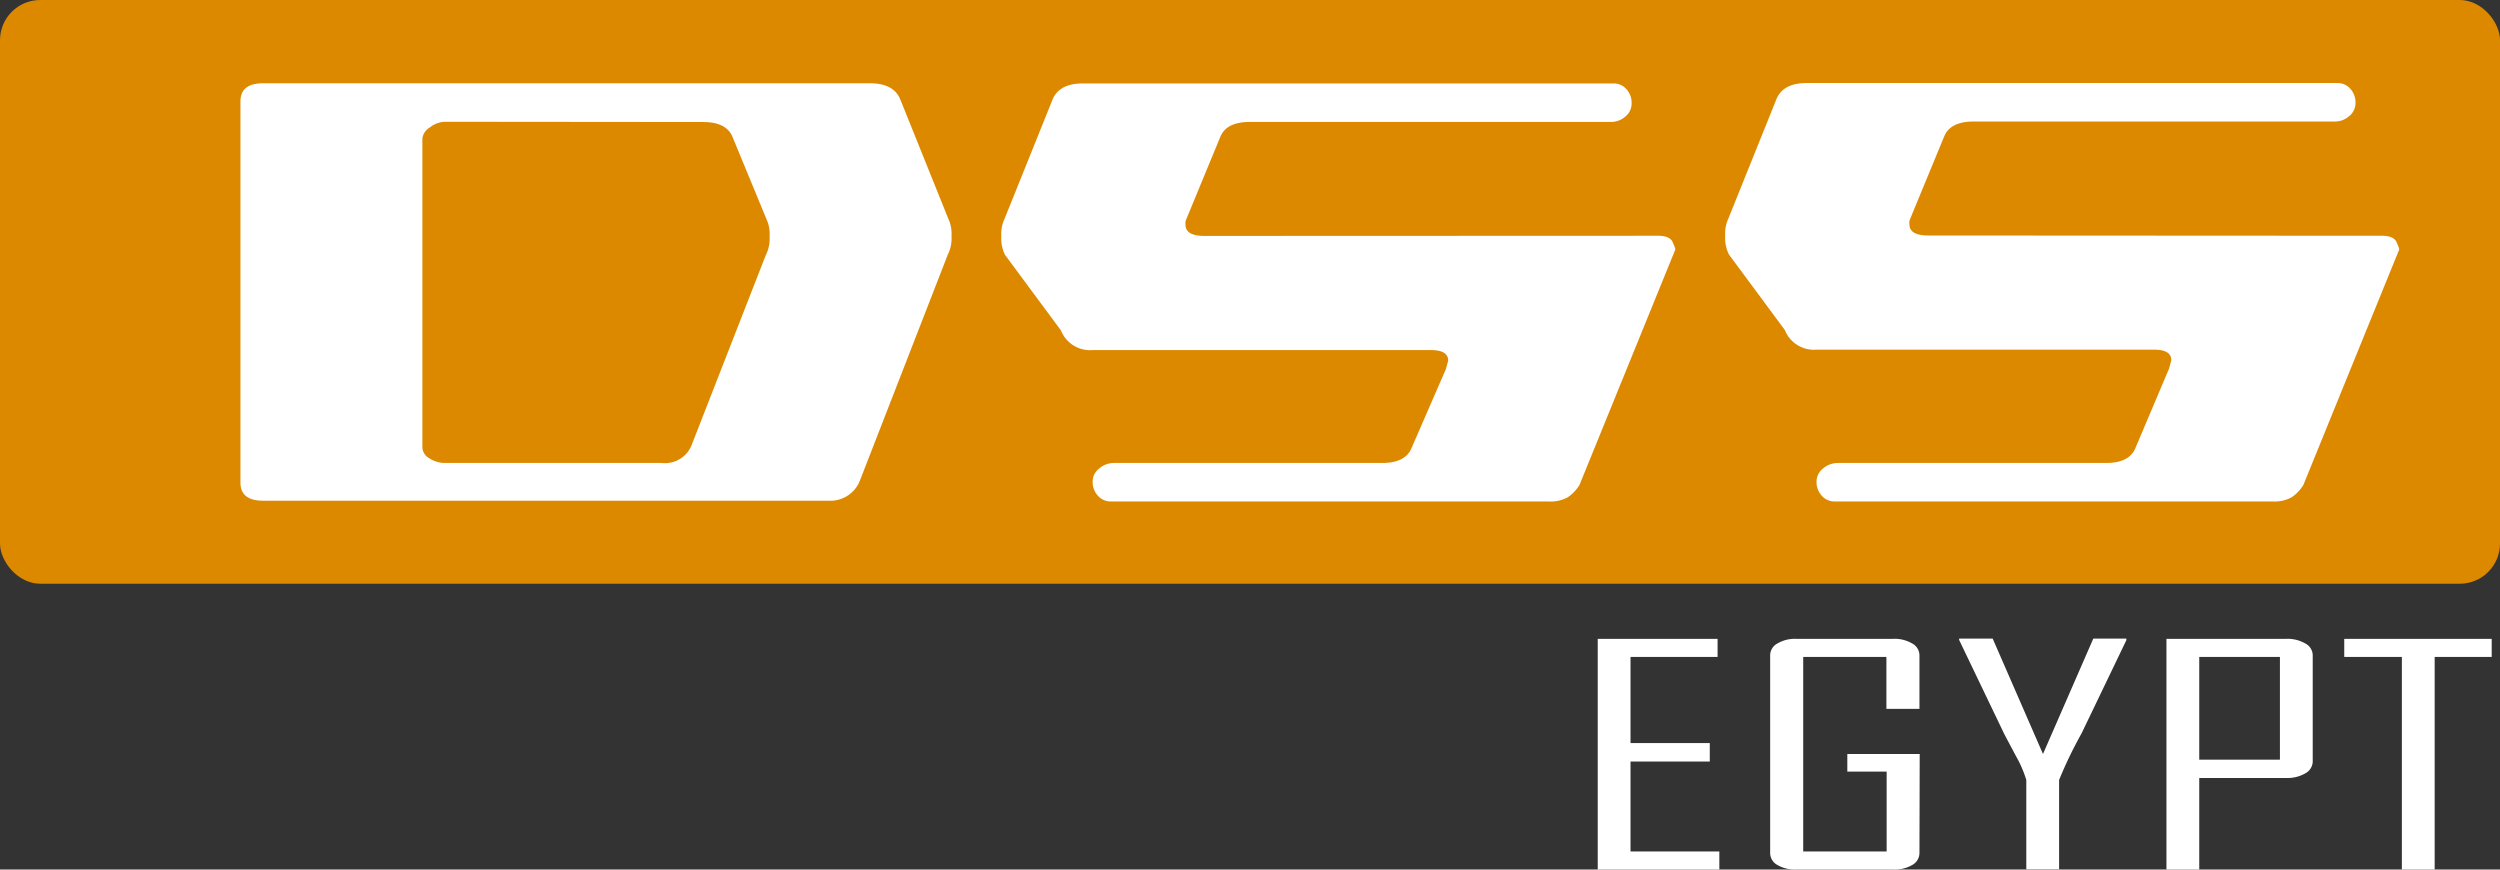
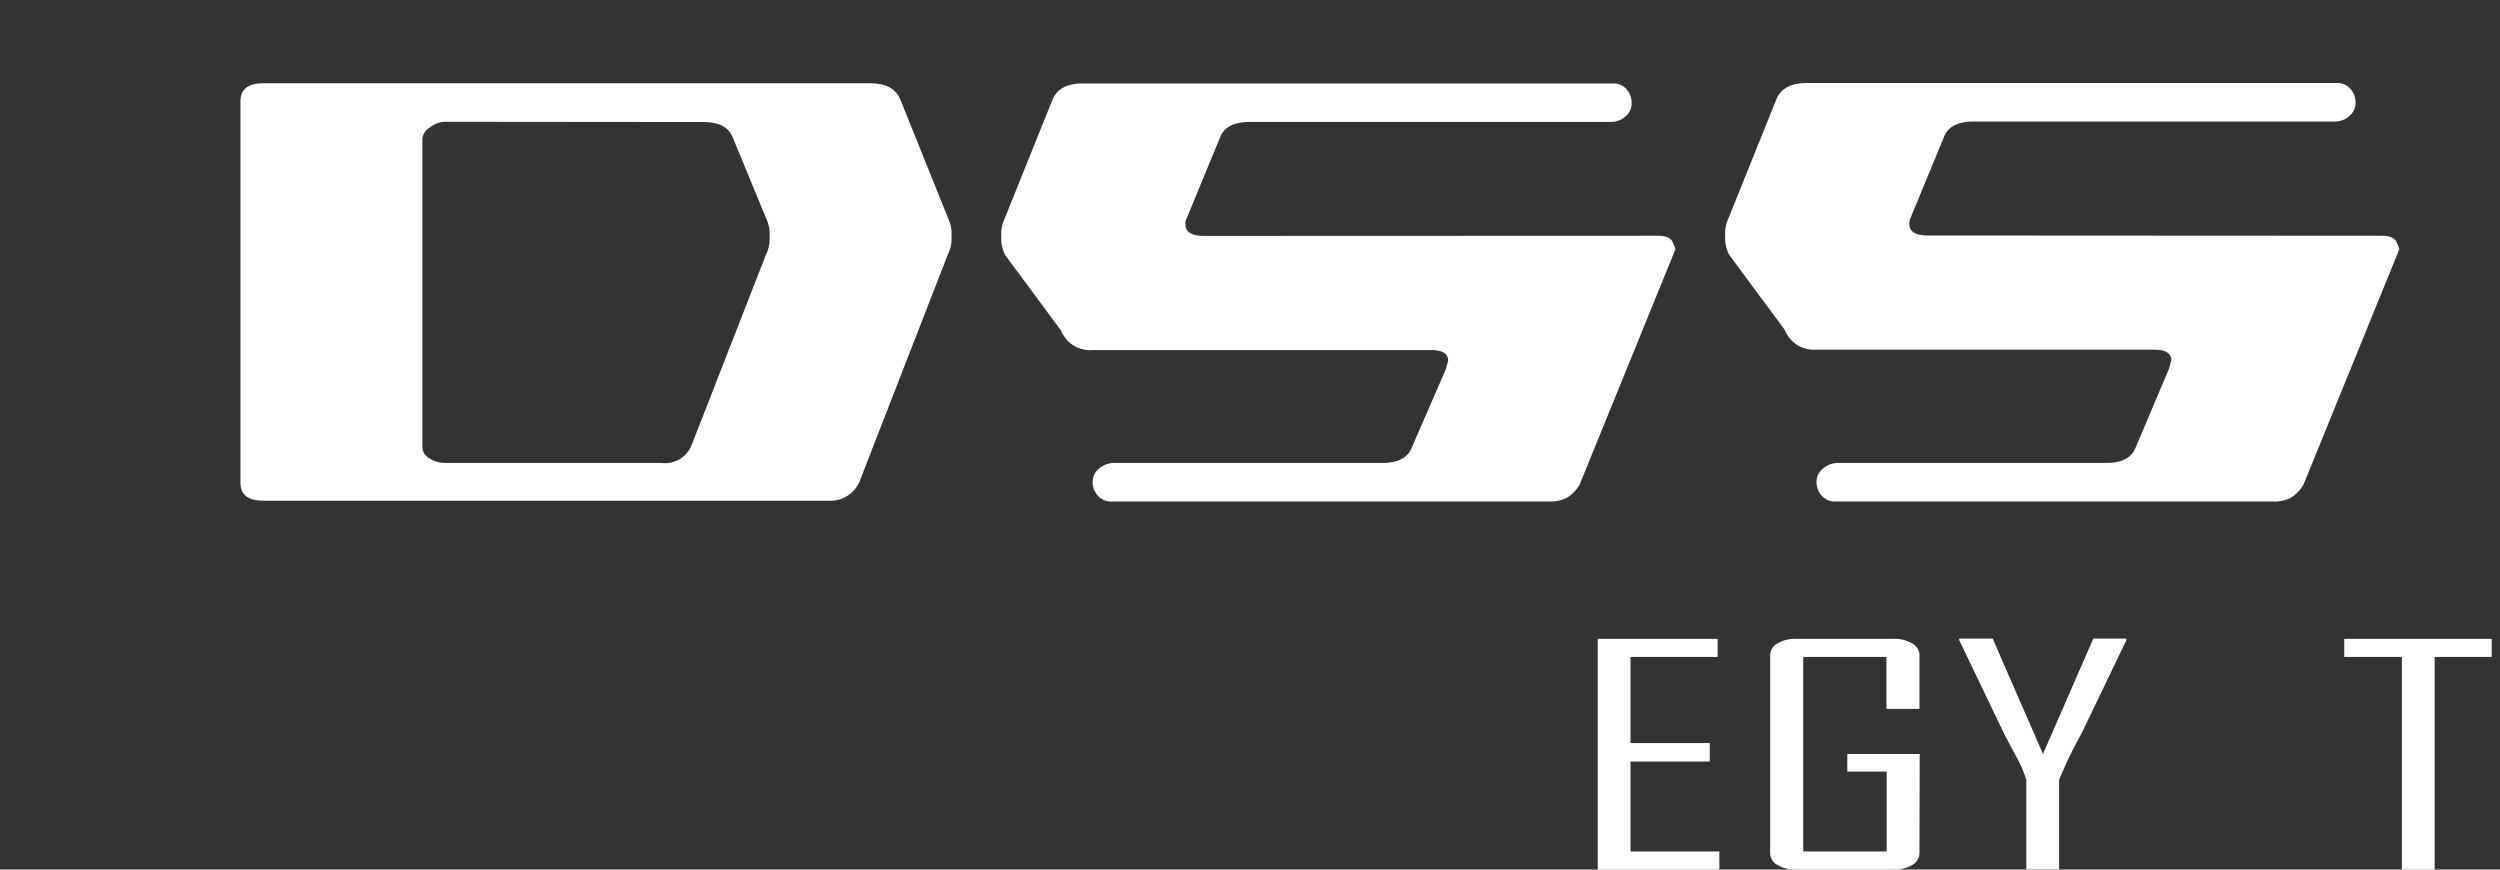
<svg xmlns="http://www.w3.org/2000/svg" id="Logo_White" data-name="Logo White" width="298.08" height="103.68" viewBox="0 0 298.08 103.68">
  <rect x="0" y="0" width="298.08" height="103.68" fill="#333333" stroke="none" />
  <title>DSS Logo SVG-W</title>
  <g id="LOGO">
    <g id="Rectangle_1_copy" data-name="Rectangle 1 copy">
-       <rect width="298.08" height="69.6" rx="4.8" fill="#dd8900" />
-     </g>
+       </g>
  </g>
  <g id="TEXT">
    <g id="DSS">
      <g>
        <path d="M31.37,59.7q-2.7,0-2.7-2.16V12.09q0-2.16,2.7-2.16h72.36q2.79,0,3.6,1.89l5.76,14.31a4.15,4.15,0,0,1,.36,2,4.36,4.36,0,0,1-.45,2.25L102.47,57.45a3.78,3.78,0,0,1-3.69,2.25ZM53.06,14.52a3,3,0,0,0-1.8.67,1.81,1.81,0,0,0-.9,1.31V53.31a1.56,1.56,0,0,0,.86,1.35,3.38,3.38,0,0,0,1.84.54H78.89A3.41,3.41,0,0,0,82.49,53l8.82-22.59a4.36,4.36,0,0,0,.45-2.25,4.15,4.15,0,0,0-.36-2l-4.05-9.81q-.72-1.8-3.51-1.8Z" transform="translate(0 0)" fill="#fff" />
        <path d="M197.69,28.11q1.53,0,1.8.9a3.52,3.52,0,0,1,.27.72L188.33,57.81a4.77,4.77,0,0,1-1.4,1.48,4.25,4.25,0,0,1-2.29.5h-52.2a2,2,0,0,1-1.53-.68,2.34,2.34,0,0,1-.63-1.66,2,2,0,0,1,.81-1.62,2.74,2.74,0,0,1,1.71-.63h32q2.79,0,3.51-1.8L172.4,44l.27-1q0-1.26-2.07-1.26H130.28a3.73,3.73,0,0,1-3.78-2.34l-6.66-9a4.36,4.36,0,0,1-.45-2.25,4.15,4.15,0,0,1,.36-2l5.76-14.31q.81-1.89,3.6-1.89h63.27a2,2,0,0,1,1.53.67,2.36,2.36,0,0,1,.63,1.67,2,2,0,0,1-.76,1.62,2.6,2.6,0,0,1-1.67.63H149q-2.79,0-3.51,1.8l-4.05,9.81a1.2,1.2,0,0,0-.09.63q0,1.35,2.25,1.35Z" transform="translate(0 0)" fill="#fff" />
        <path d="M284,28.11q1.53,0,1.8.9a3.52,3.52,0,0,1,.27.72L274.64,57.81a4.77,4.77,0,0,1-1.4,1.48,4.25,4.25,0,0,1-2.29.5h-52.2a2,2,0,0,1-1.53-.68,2.34,2.34,0,0,1-.63-1.66,2,2,0,0,1,.81-1.62,2.74,2.74,0,0,1,1.71-.63h32q2.79,0,3.51-1.8l4-9.45.27-1q0-1.26-2.07-1.26H216.59a3.73,3.73,0,0,1-3.78-2.34l-6.66-9a4.36,4.36,0,0,1-.45-2.25,4.15,4.15,0,0,1,.36-2l5.76-14.31q.81-1.89,3.6-1.89h63.27a2,2,0,0,1,1.53.67,2.36,2.36,0,0,1,.63,1.67,2,2,0,0,1-.77,1.62,2.55,2.55,0,0,1-1.66.63H235.31q-2.79,0-3.51,1.8l-4.05,9.81a1.2,1.2,0,0,0-.09.63q0,1.35,2.25,1.35Z" transform="translate(0 0)" fill="#fff" />
      </g>
    </g>
    <g id="EGYPT">
      <g>
        <path d="M205,103.68H190.5V76.17h14.29v2.16H194.41V88.6h9.45v2.2h-9.45v10.72H205Z" transform="translate(0 0)" fill="#fff" />
        <path d="M228.86,101.73a1.64,1.64,0,0,1-.87,1.41,4.21,4.21,0,0,1-2.25.54H214.18a4.21,4.21,0,0,1-2.25-.54,1.64,1.64,0,0,1-.87-1.41V78.12a1.61,1.61,0,0,1,.87-1.4,4.12,4.12,0,0,1,2.25-.55h11.56a4.12,4.12,0,0,1,2.25.55,1.61,1.61,0,0,1,.87,1.4v6.4h-3.94V78.33H215v23.19h9.95V92h-4.69V89.9h8.63Z" transform="translate(0 0)" fill="#fff" />
        <path d="M253.53,76.33l-5.35,11.13A49.69,49.69,0,0,0,245.51,93v10.65H241.6V93a13.53,13.53,0,0,0-1.21-2.81c-.9-1.69-1.39-2.61-1.46-2.76l-5.34-11.13v-.16h4l6,13.76,6-13.76h3.94Z" transform="translate(0 0)" fill="#fff" />
-         <path d="M275.75,90.8a1.64,1.64,0,0,1-.89,1.41,4.22,4.22,0,0,1-2.27.55H262.22v10.92h-3.91V76.17h14.28a4.22,4.22,0,0,1,2.27.55,1.61,1.61,0,0,1,.89,1.4Zm-3.91-.22V78.33h-9.62V90.58Z" transform="translate(0 0)" fill="#fff" />
        <path d="M297.09,78.33h-6.8v25.35h-3.91V78.33h-6.87V76.17h17.58Z" transform="translate(0 0)" fill="#fff" />
      </g>
    </g>
  </g>
</svg>